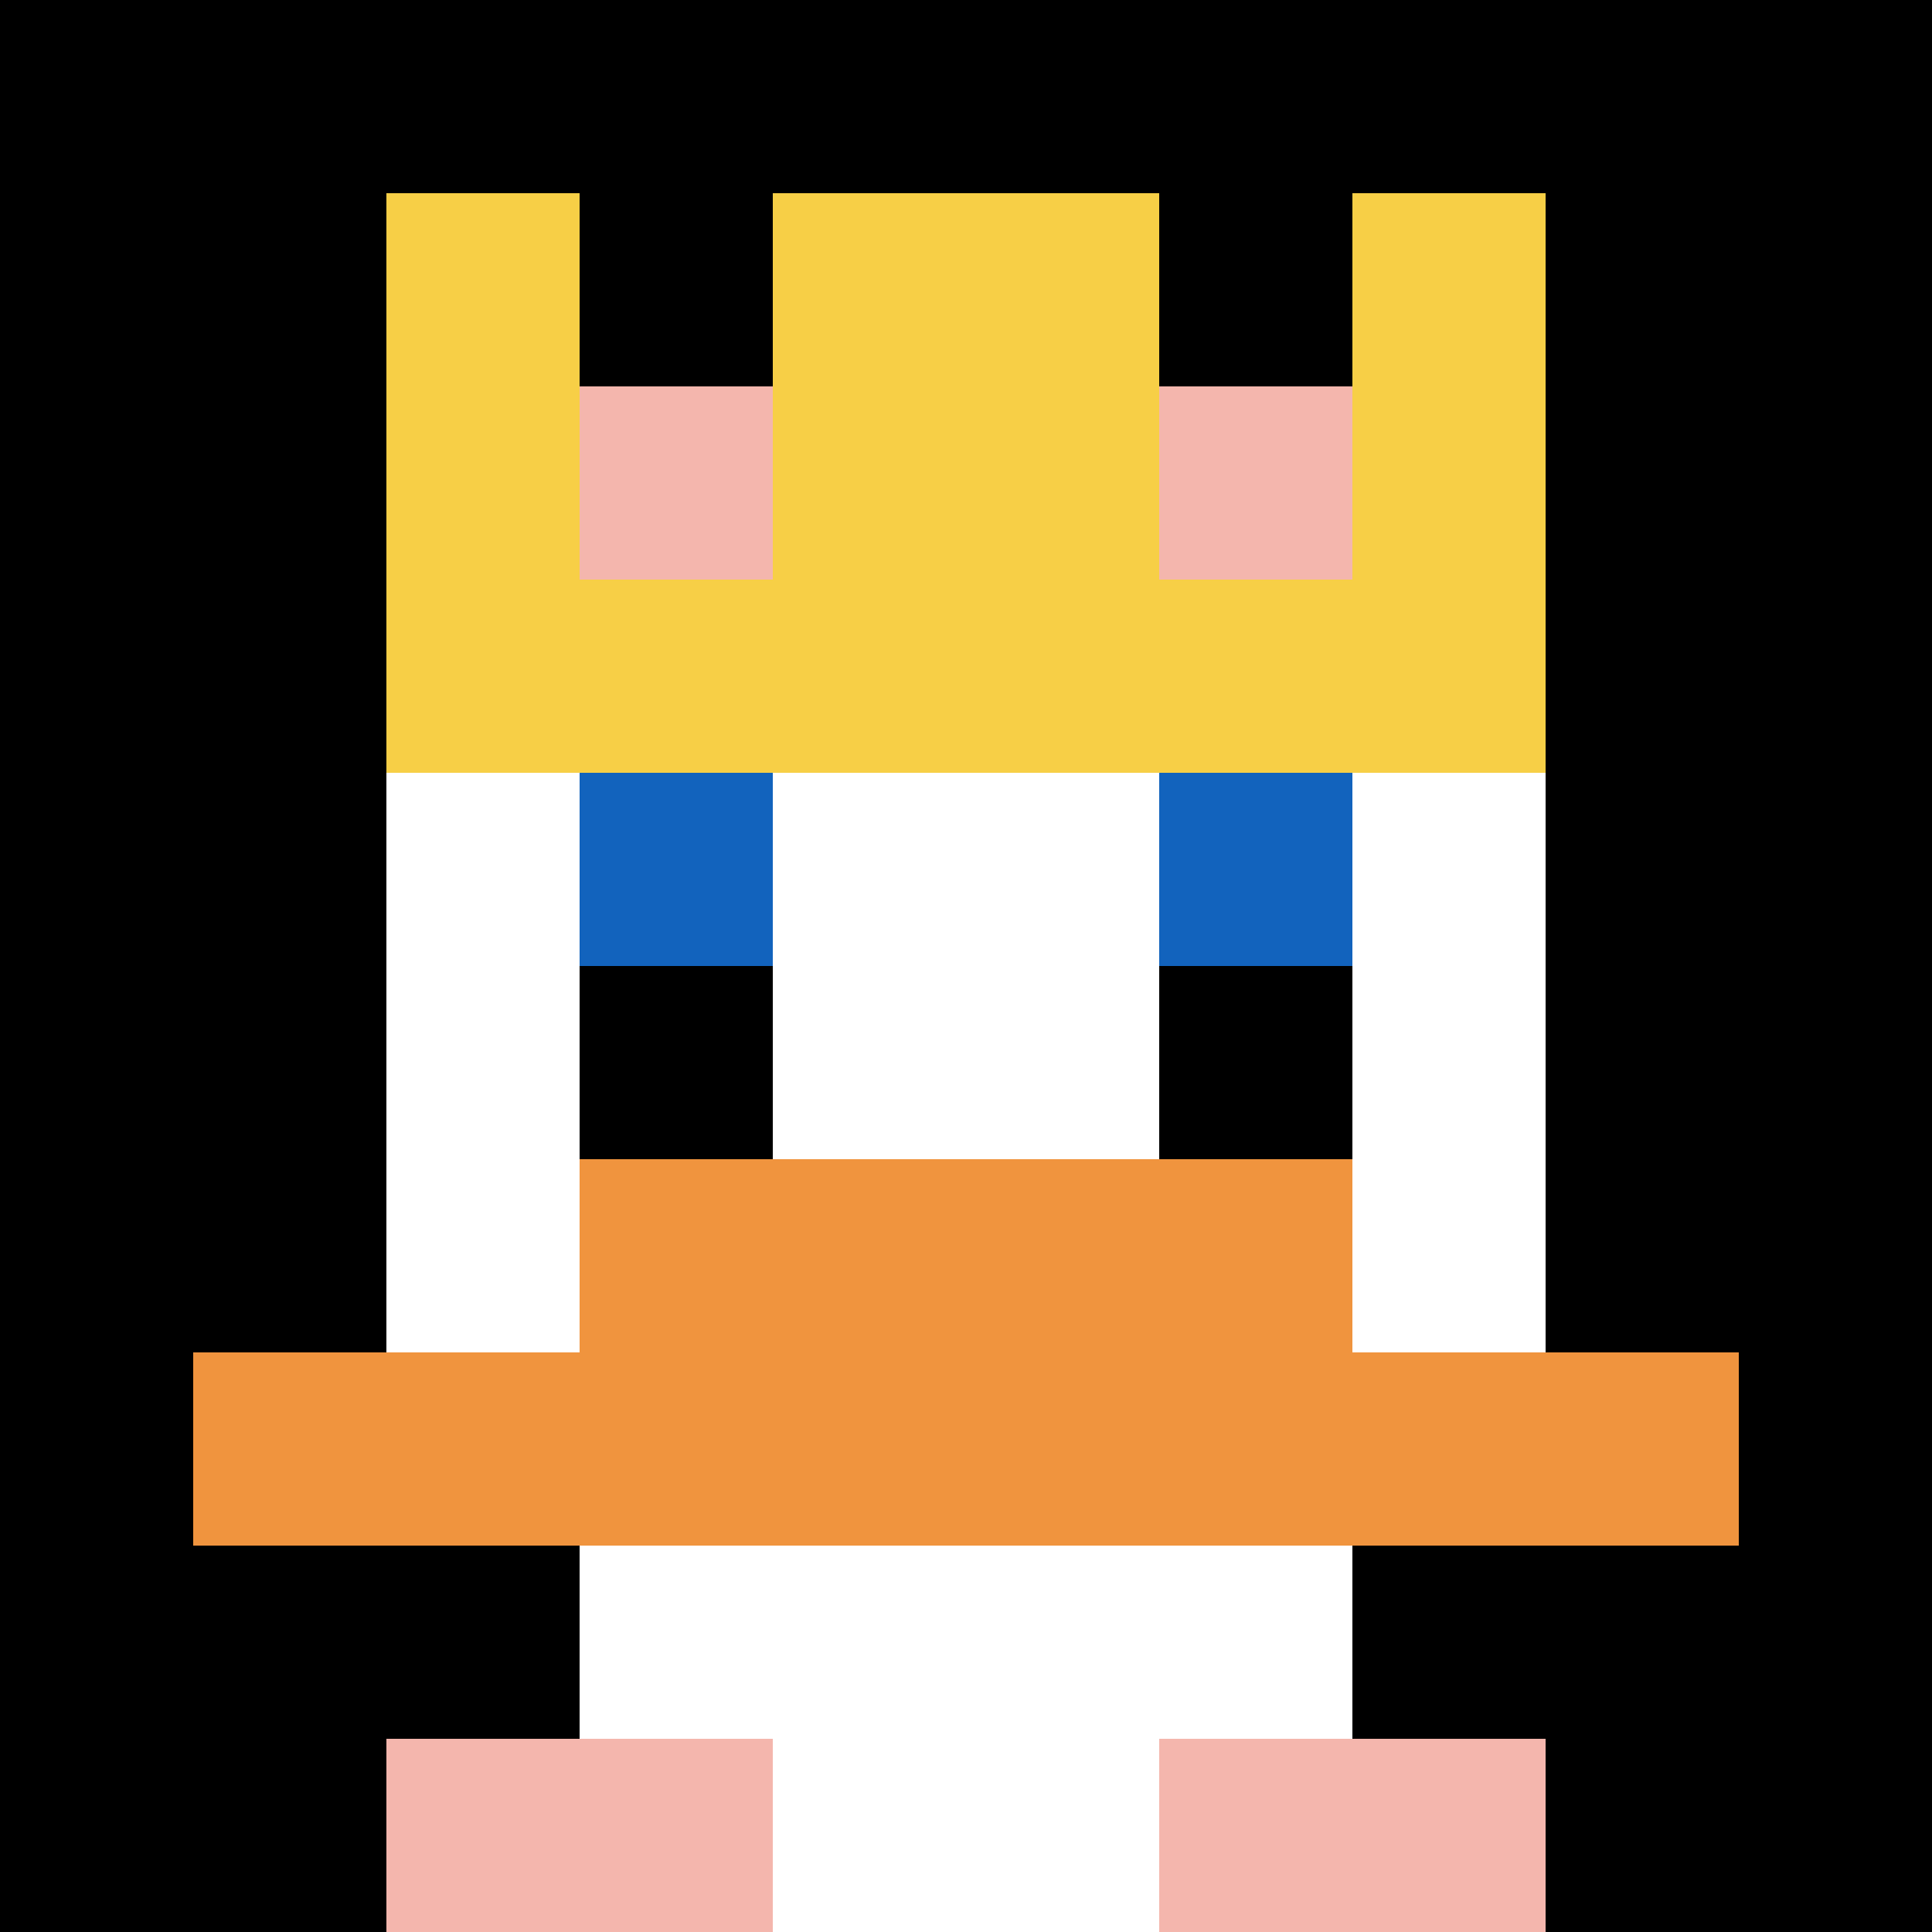
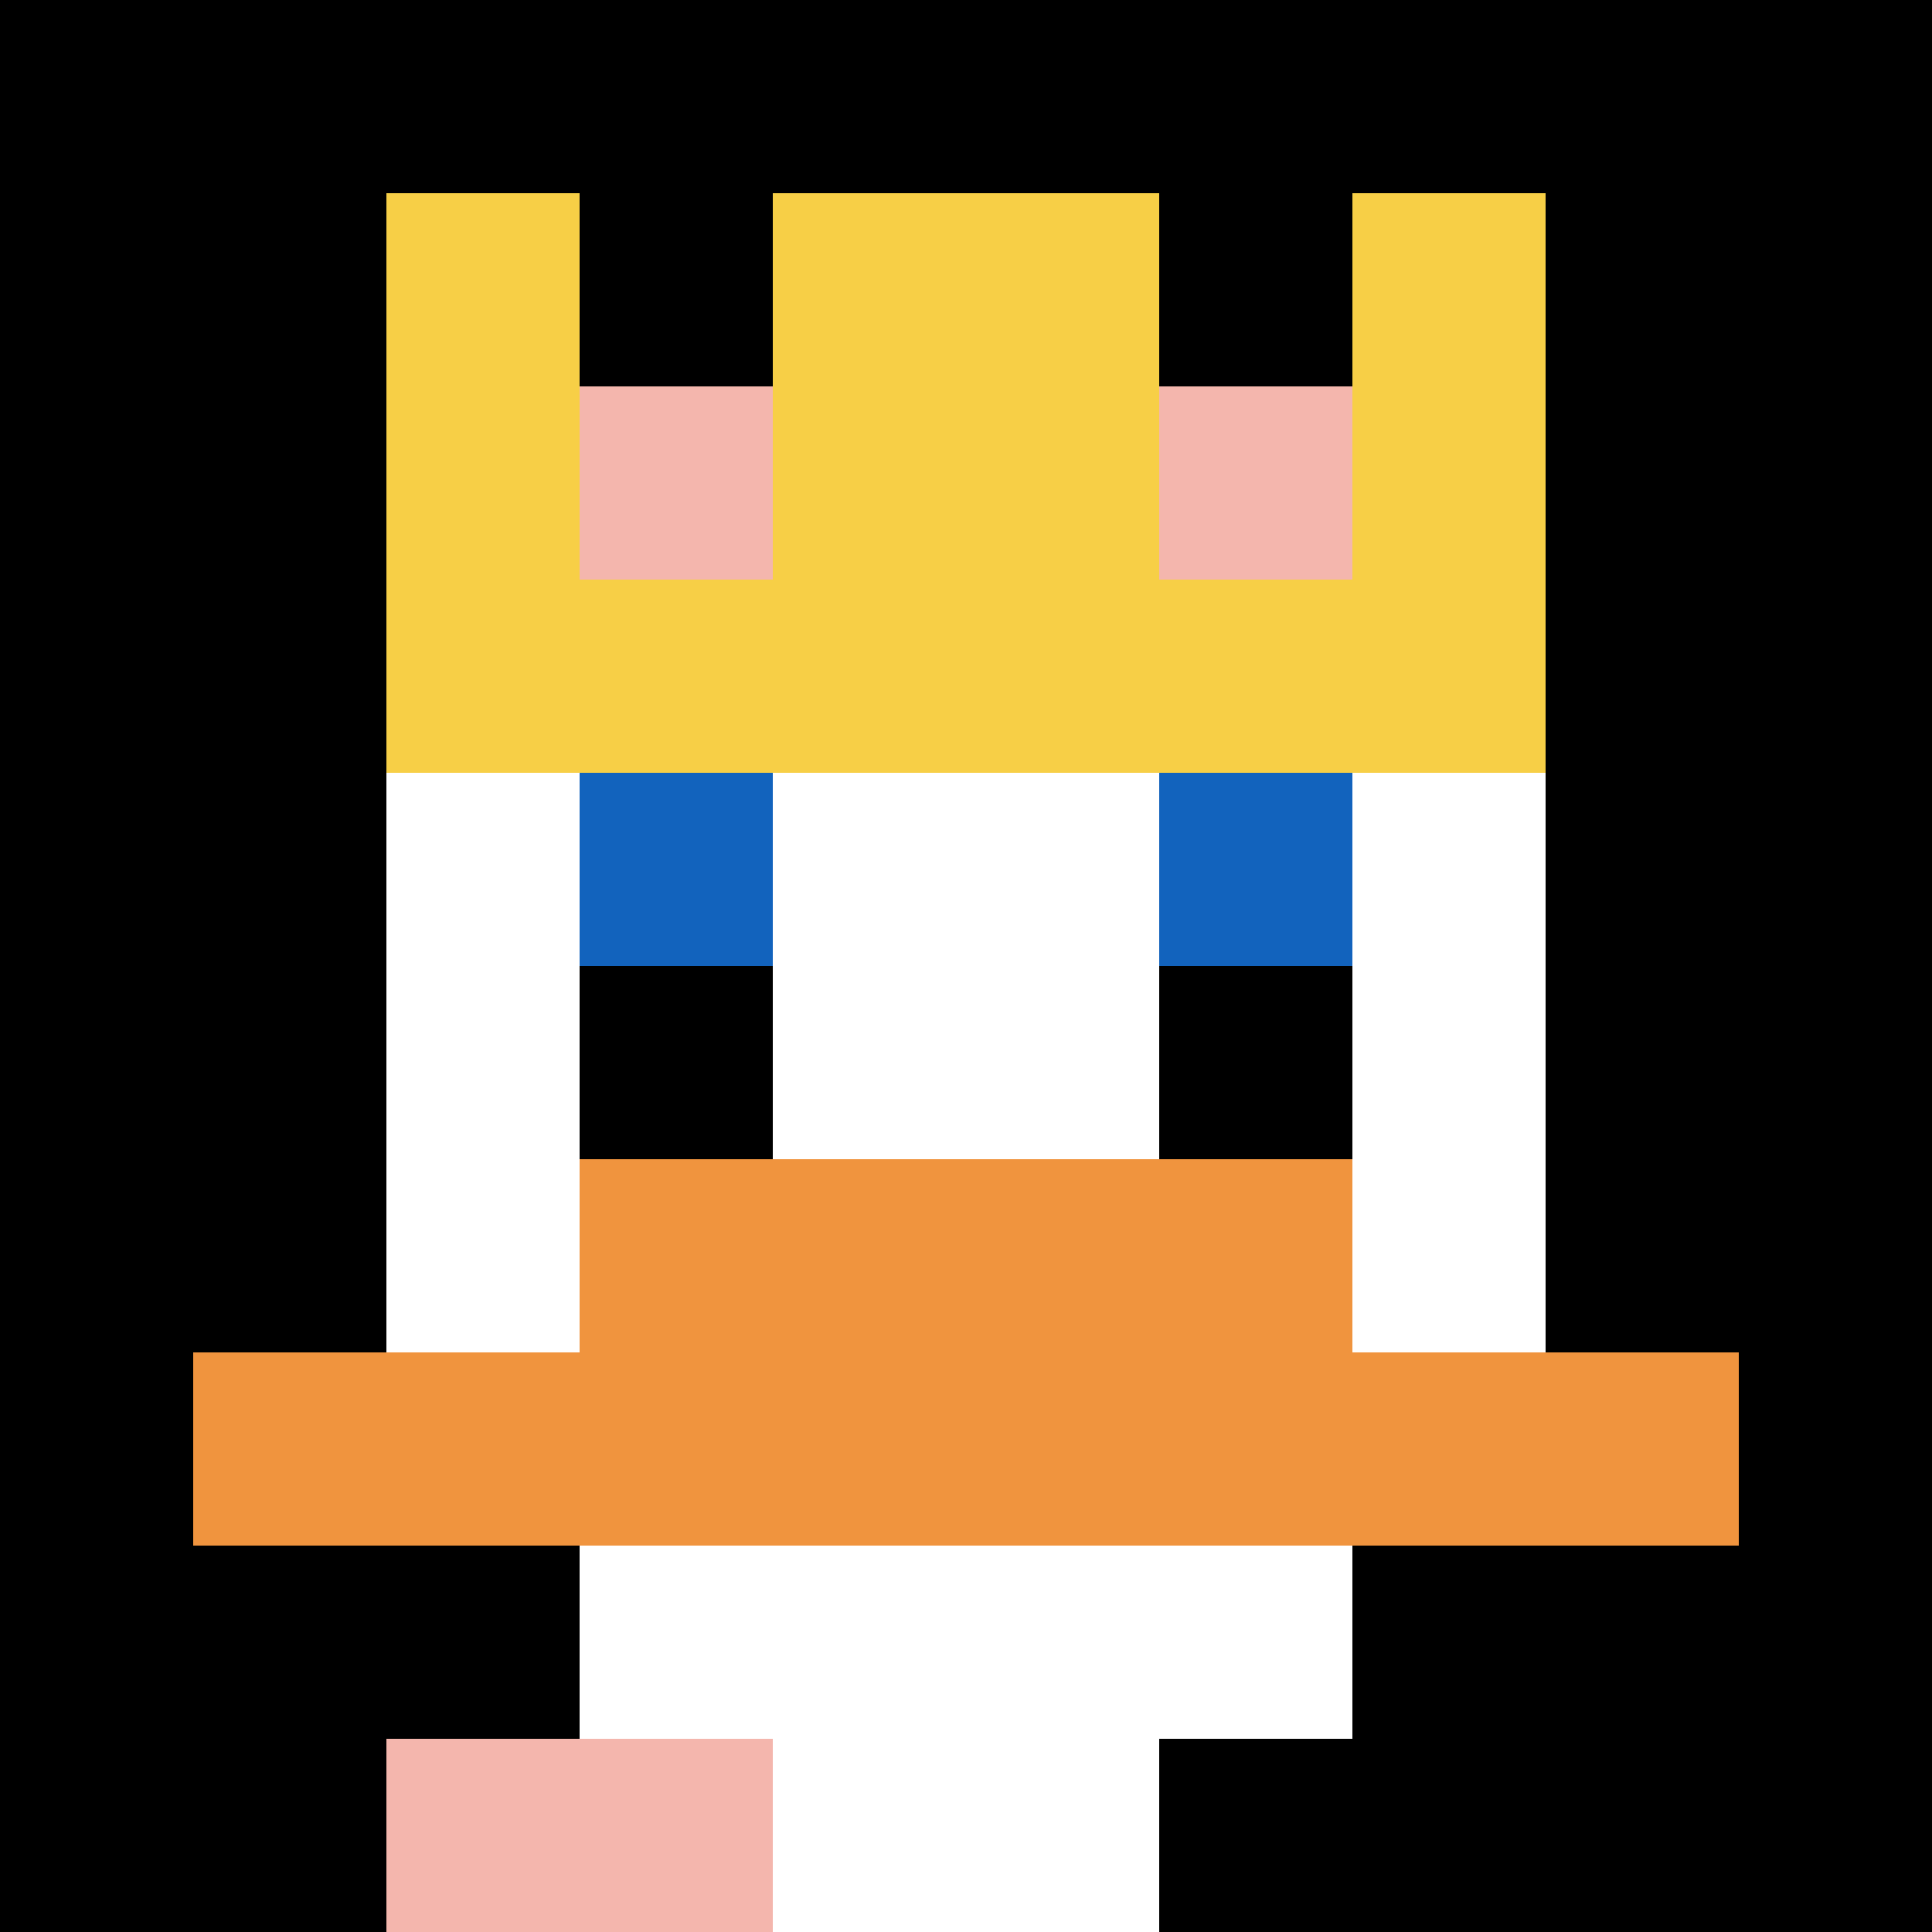
<svg xmlns="http://www.w3.org/2000/svg" version="1.1" width="1379" height="1379">
  <title>'goose-pfp-429493' by Dmitri Cherniak</title>
  <desc>seed=429493
backgroundColor=#ffffff
padding=20
innerPadding=0
timeout=500
dimension=1
border=false
Save=function(){return n.handleSave()}
frame=218

Rendered at Tue Oct 03 2023 12:46:45 GMT-0700 (Pacific Daylight Time)
Generated in &lt;1ms
</desc>
  <defs />
  <rect width="100%" height="100%" fill="#ffffff" />
  <g>
    <g id="0-0">
      <rect x="0" y="0" height="1379" width="1379" fill="#000000" />
      <g>
        <rect id="0-0-3-2-4-7" x="413.7" y="275.8" width="551.6" height="965.3" fill="#ffffff" />
        <rect id="0-0-2-3-6-5" x="275.8" y="413.7" width="827.4" height="689.5" fill="#ffffff" />
        <rect id="0-0-4-8-2-2" x="551.6" y="1103.2" width="275.8" height="275.8" fill="#ffffff" />
        <rect id="0-0-1-7-8-1" x="137.9" y="965.3" width="1103.2" height="137.9" fill="#F0943E" />
        <rect id="0-0-3-6-4-2" x="413.7" y="827.4" width="551.6" height="275.8" fill="#F0943E" />
        <rect id="0-0-3-4-1-1" x="413.7" y="551.6" width="137.9" height="137.9" fill="#1263BD" />
        <rect id="0-0-6-4-1-1" x="827.4" y="551.6" width="137.9" height="137.9" fill="#1263BD" />
        <rect id="0-0-3-5-1-1" x="413.7" y="689.5" width="137.9" height="137.9" fill="#000000" />
        <rect id="0-0-6-5-1-1" x="827.4" y="689.5" width="137.9" height="137.9" fill="#000000" />
        <rect id="0-0-4-1-2-2" x="551.6" y="137.9" width="275.8" height="275.8" fill="#ffffff" />
        <rect id="0-0-2-1-1-2" x="275.8" y="137.9" width="137.9" height="275.8" fill="#F7CF46" />
        <rect id="0-0-4-1-2-2" x="551.6" y="137.9" width="275.8" height="275.8" fill="#F7CF46" />
        <rect id="0-0-7-1-1-2" x="965.3" y="137.9" width="137.9" height="275.8" fill="#F7CF46" />
        <rect id="0-0-2-2-6-2" x="275.8" y="275.8" width="827.4" height="275.8" fill="#F7CF46" />
        <rect id="0-0-3-2-1-1" x="413.7" y="275.8" width="137.9" height="137.9" fill="#F4B6AD" />
        <rect id="0-0-6-2-1-1" x="827.4" y="275.8" width="137.9" height="137.9" fill="#F4B6AD" />
        <rect id="0-0-2-9-2-1" x="275.8" y="1241.1" width="275.8" height="137.9" fill="#F4B6AD" />
-         <rect id="0-0-6-9-2-1" x="827.4" y="1241.1" width="275.8" height="137.9" fill="#F4B6AD" />
      </g>
      <rect x="0" y="0" stroke="white" stroke-width="0" height="1379" width="1379" fill="none" />
    </g>
  </g>
</svg>